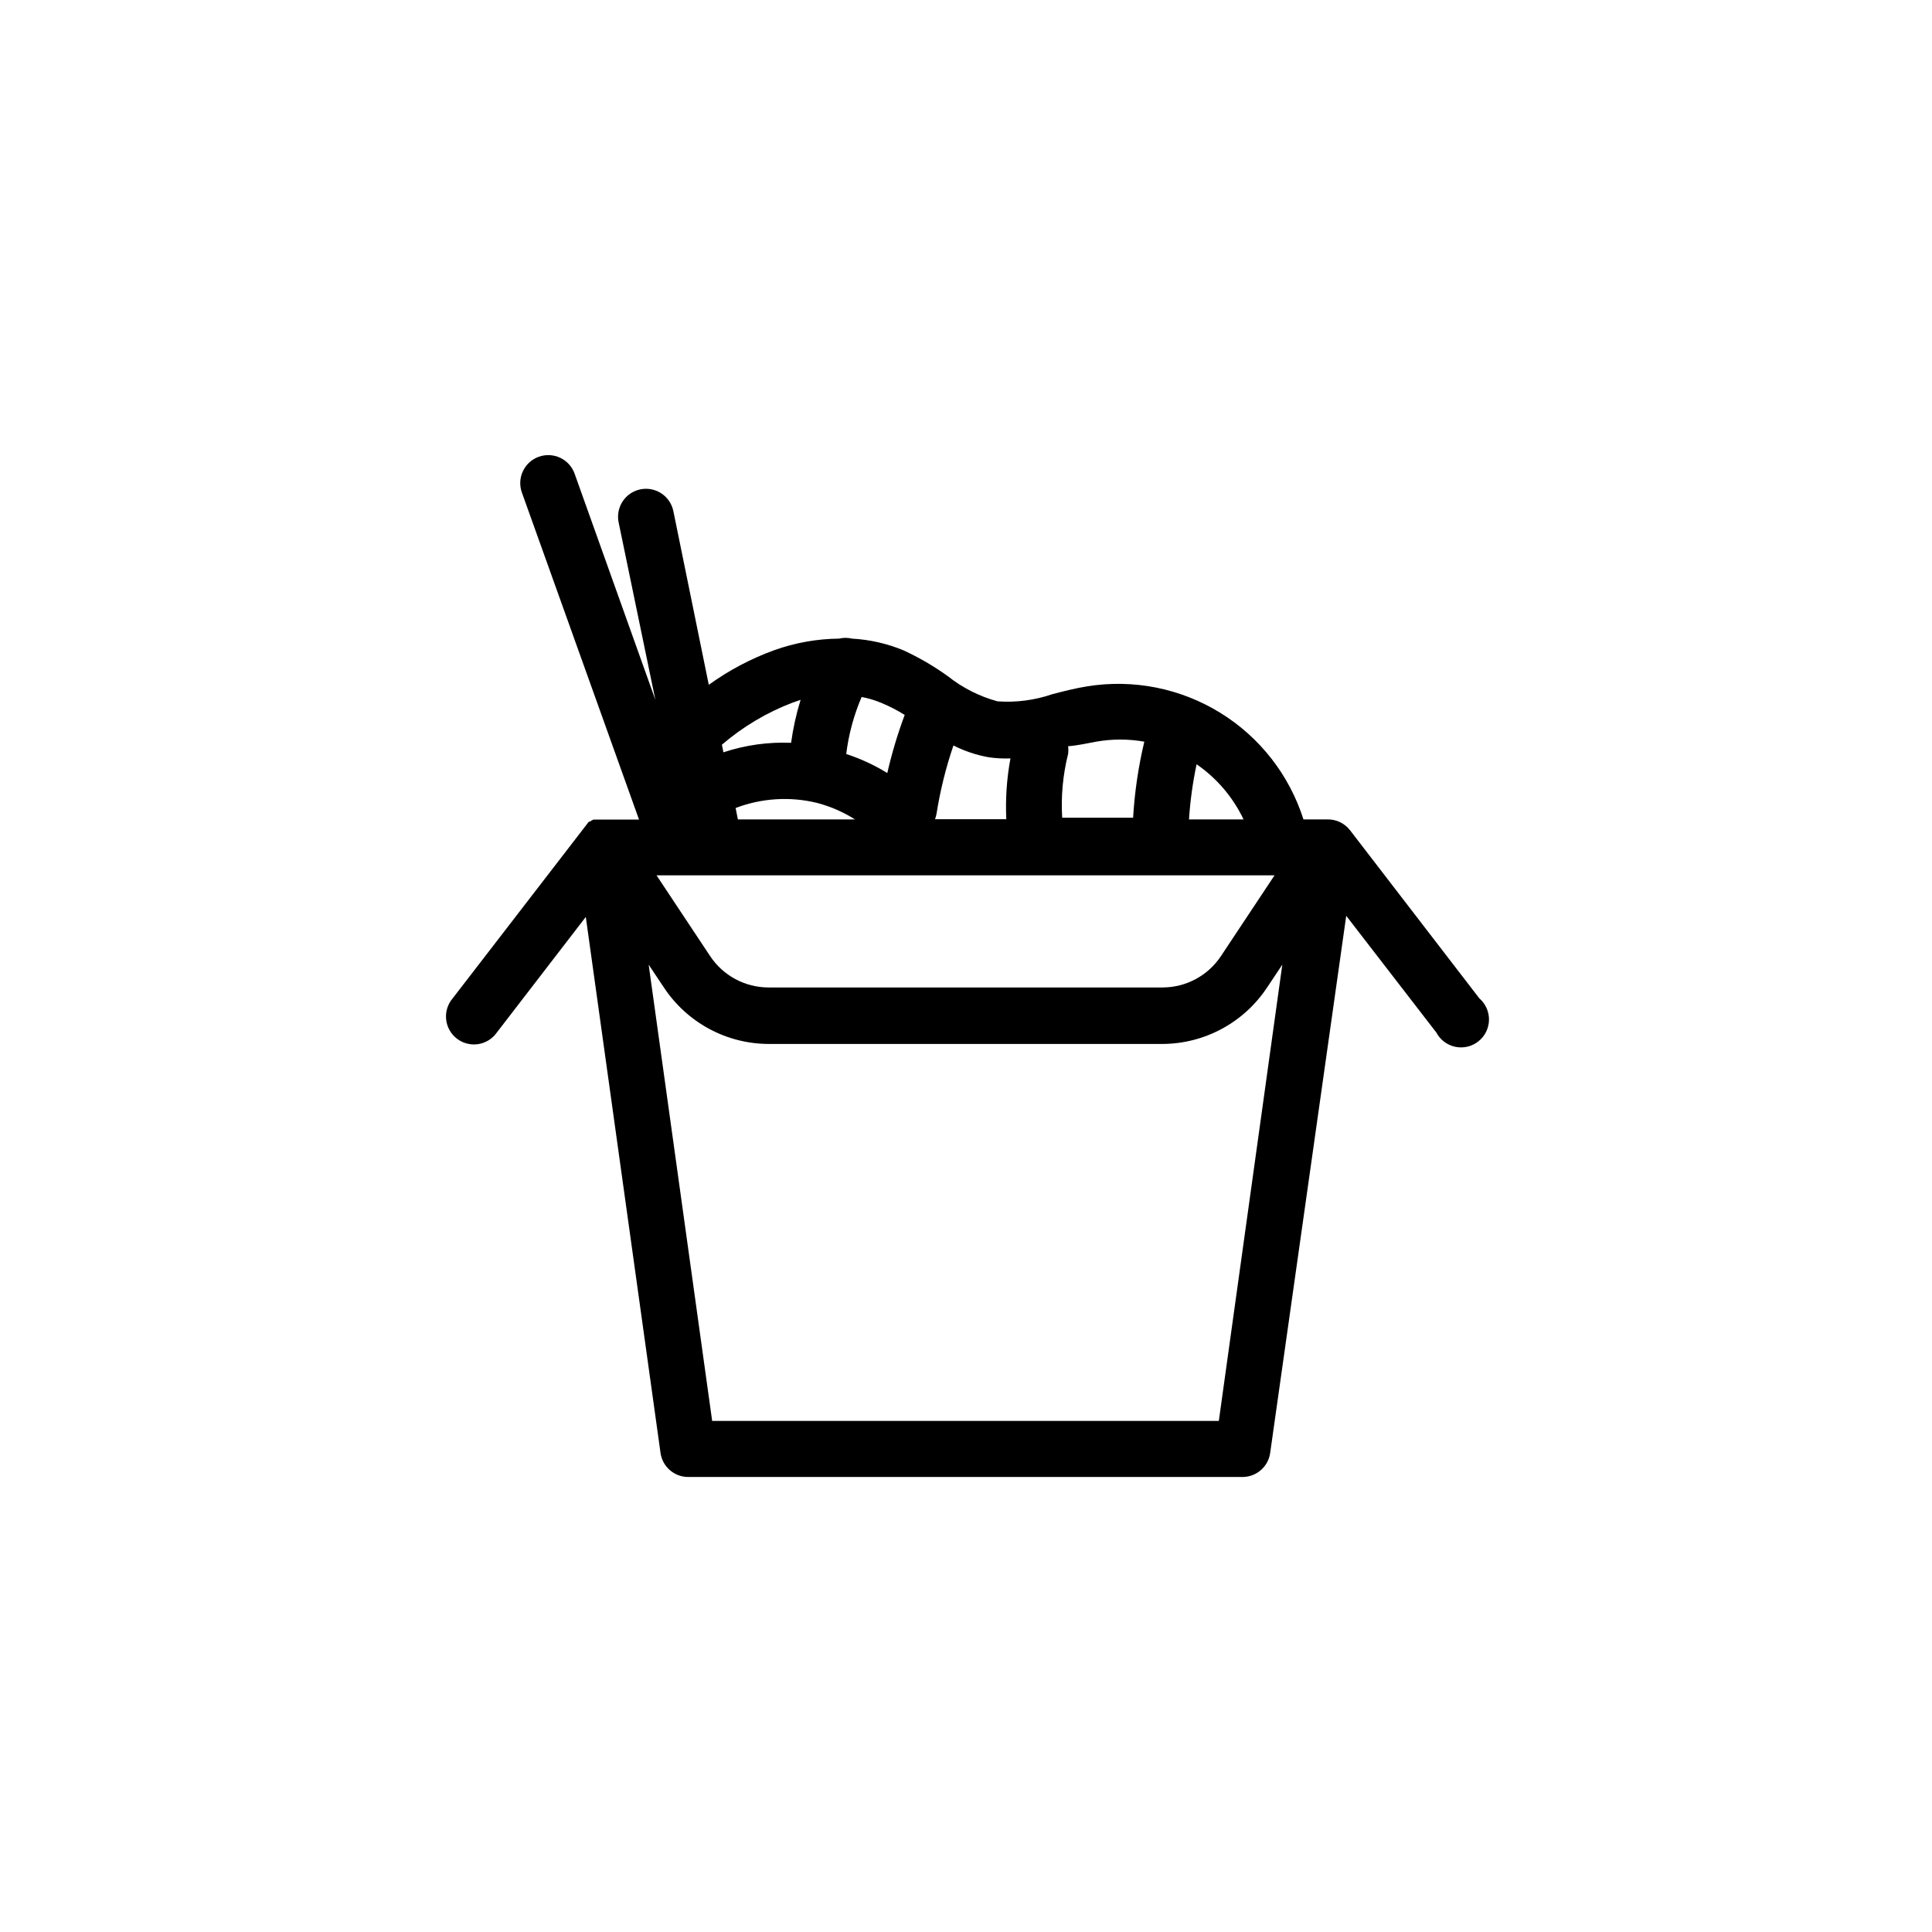
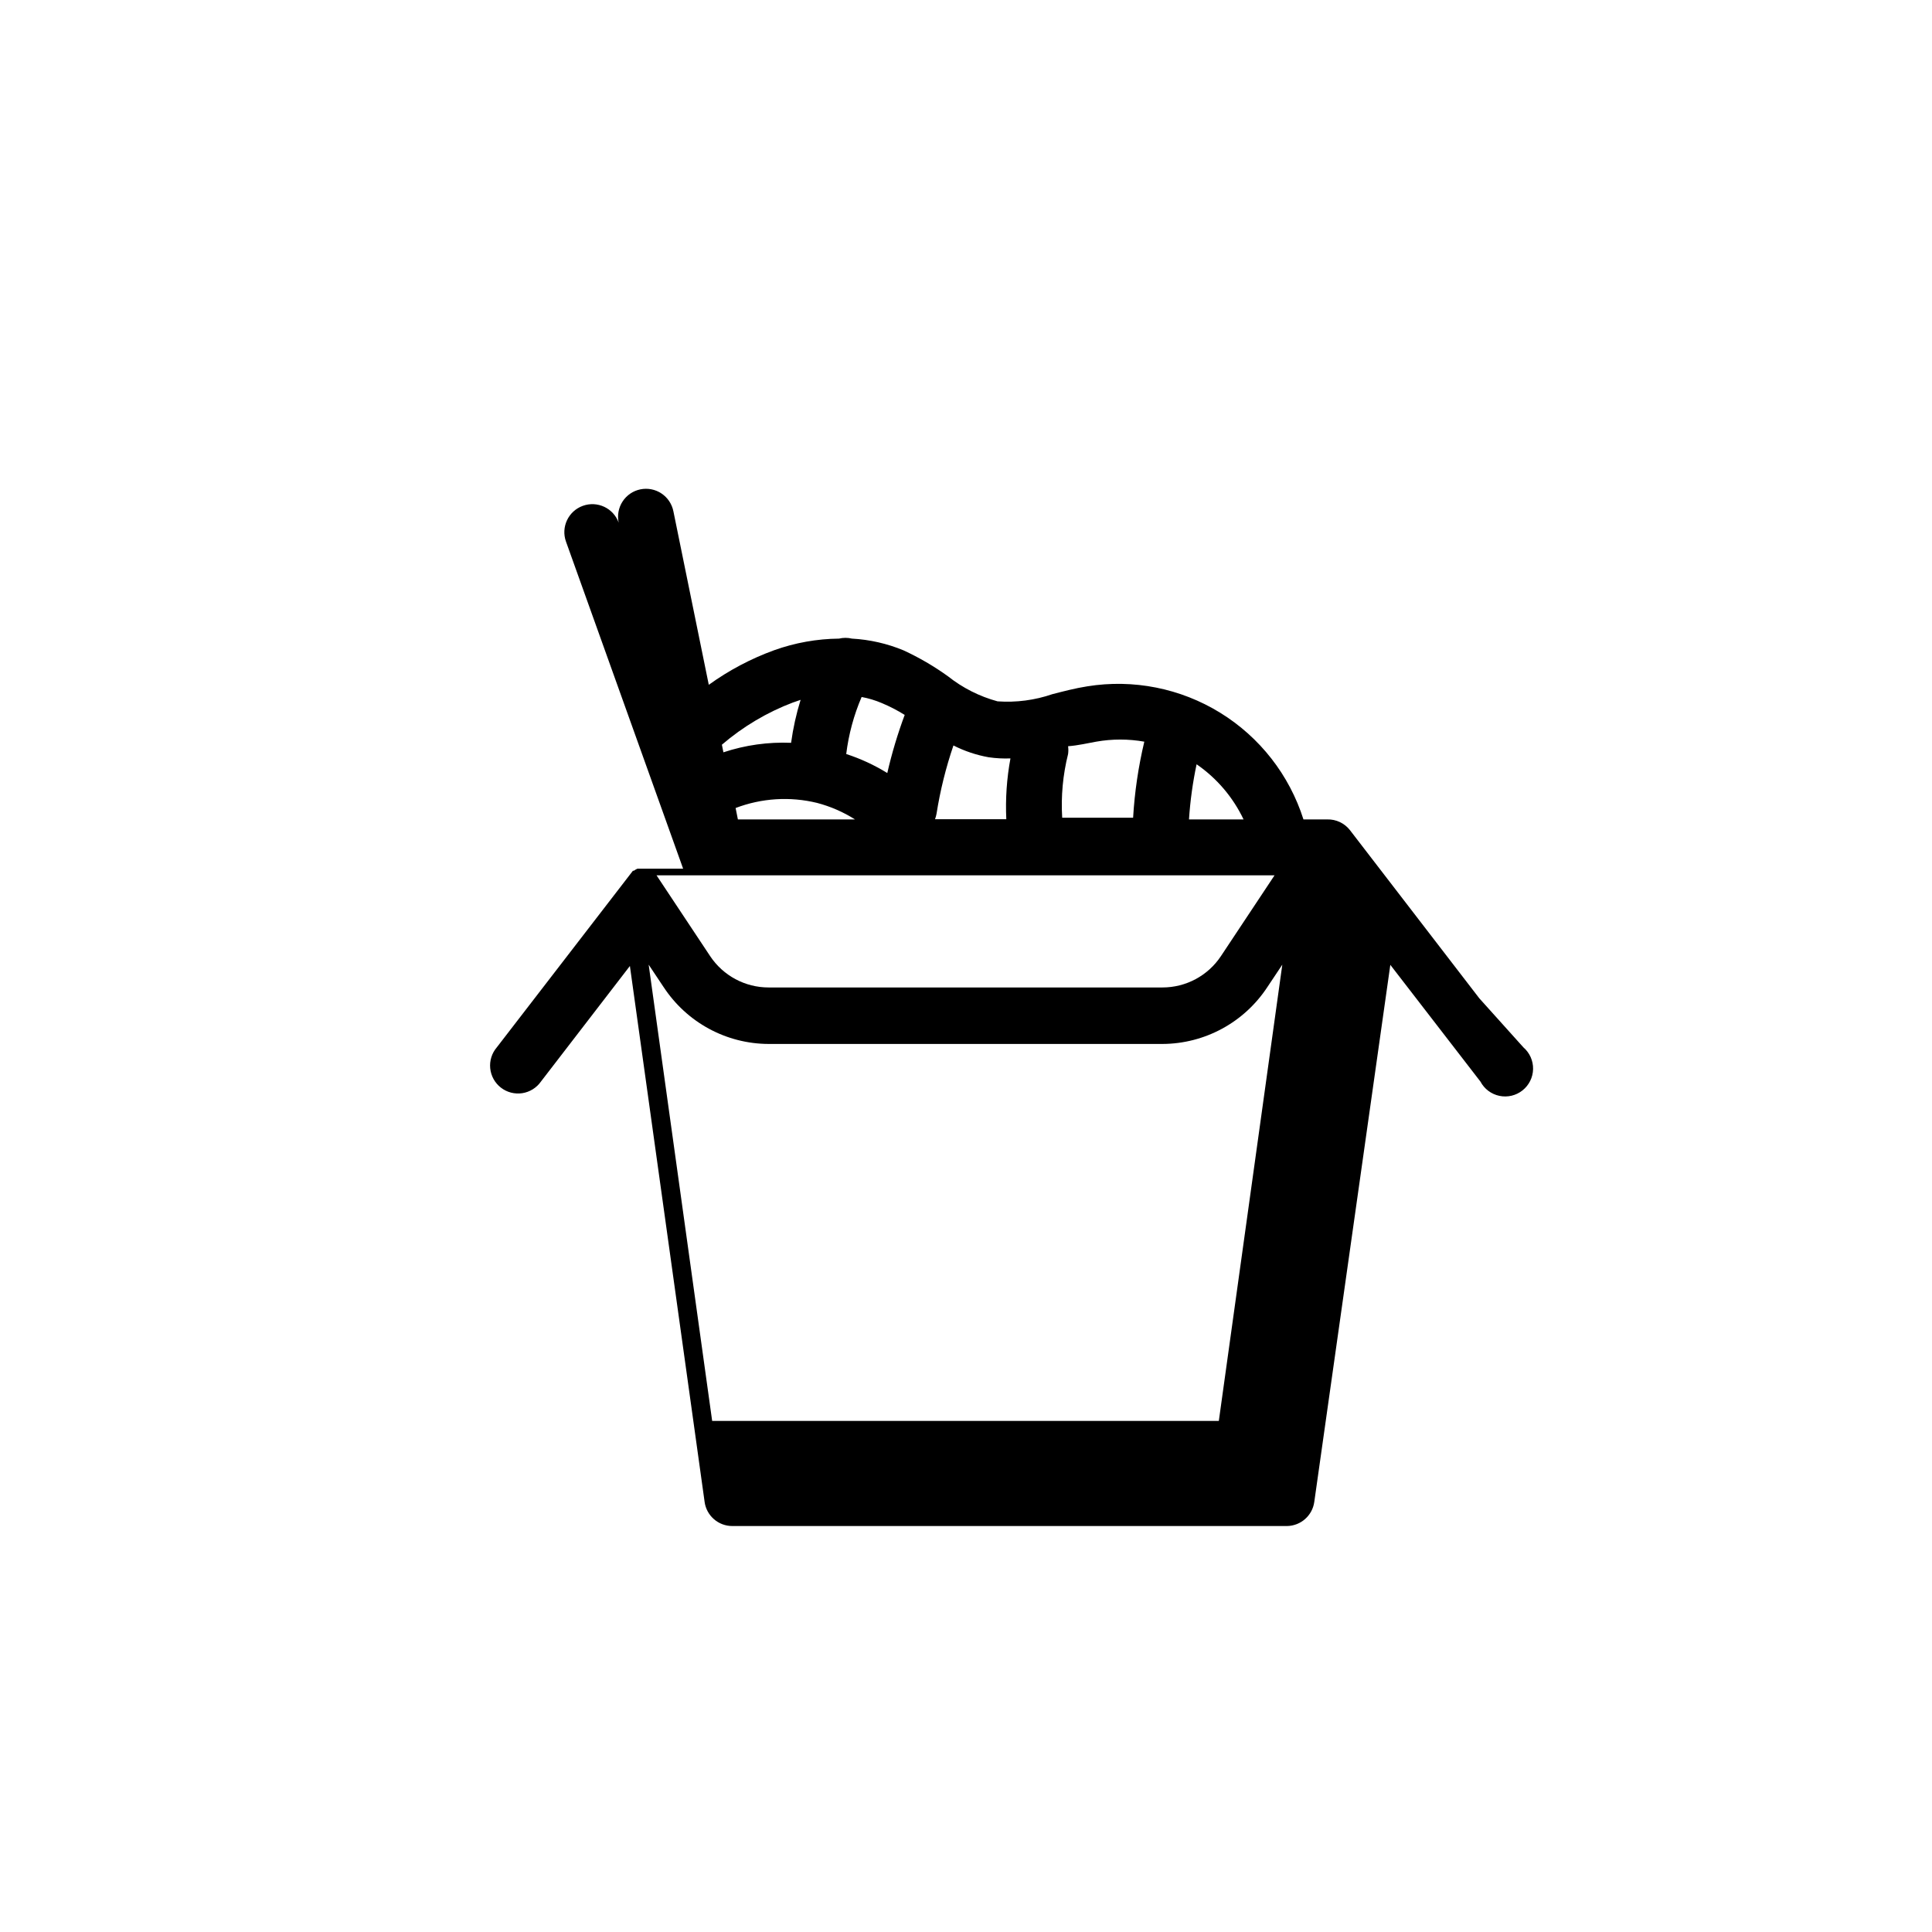
<svg xmlns="http://www.w3.org/2000/svg" fill="#000000" width="800px" height="800px" version="1.1" viewBox="144 144 512 512">
-   <path d="m536.03 408.56-34.258-44.535c-1.445-1.867-3.691-2.934-6.047-2.871h-6.297c-3.734-11.773-11.574-21.809-22.086-28.281-10.516-6.477-23.008-8.953-35.199-6.988-3.223 0.504-6.246 1.309-9.219 2.066-4.676 1.613-9.629 2.262-14.559 1.914-4.789-1.301-9.266-3.562-13.152-6.648-3.684-2.652-7.617-4.945-11.738-6.852-4.356-1.812-8.992-2.867-13.703-3.125-1.125-0.27-2.301-0.27-3.426 0-5.859 0.059-11.664 1.098-17.18 3.074-6.172 2.242-12.004 5.328-17.332 9.168l-9.371-45.949v0.004c-0.375-1.945-1.512-3.656-3.156-4.754-1.645-1.102-3.66-1.496-5.602-1.098-1.938 0.395-3.637 1.551-4.715 3.211-1.082 1.656-1.453 3.68-1.035 5.613l9.723 46.953-21.41-59.953c-1.395-3.856-5.644-5.852-9.5-4.457-3.852 1.391-5.848 5.641-4.457 9.496l31.035 86.656h-12.094l-0.504 0.25-0.453 0.301h-0.25l-36.074 46.805c-1.32 1.539-1.953 3.551-1.746 5.57 0.203 2.016 1.227 3.863 2.828 5.106 1.602 1.242 3.644 1.773 5.648 1.473 2.004-0.305 3.797-1.418 4.961-3.078l23.578-30.633 19.801 142.02h-0.004c0.504 3.676 3.648 6.41 7.356 6.398h147.01c3.652-0.066 6.711-2.781 7.207-6.398l20.152-142.32 23.879 30.934c1.031 1.949 2.875 3.336 5.035 3.785 2.156 0.453 4.402-0.082 6.125-1.457 1.727-1.371 2.75-3.441 2.793-5.644s-0.898-4.312-2.566-5.754zm-212.2-32.594h157.94l-14.207 21.41c-3.449 5.199-9.277 8.32-15.516 8.312h-104.34c-6.238 0.008-12.066-3.113-15.516-8.312l-14.207-21.41zm36.676-19.195c3.562 0.934 6.961 2.41 10.074 4.383h-31.031l-0.605-3.023c6.883-2.625 14.402-3.098 21.562-1.359zm113.05 4.383h-14.461c0.32-4.914 0.992-9.797 2.016-14.613 5.359 3.695 9.648 8.734 12.445 14.613zm-39.047-20.605c4.219-0.746 8.531-0.746 12.746 0-1.574 6.617-2.57 13.359-2.969 20.152h-18.793c-0.348-5.676 0.18-11.367 1.562-16.879 0.094-0.688 0.094-1.383 0-2.066 2.719-0.203 5.137-0.805 7.453-1.207zm-22.723 4.383h0.004c-0.992 5.328-1.363 10.754-1.109 16.172h-18.895c0.184-0.473 0.32-0.961 0.406-1.461 0.969-6.148 2.469-12.199 4.481-18.09 2.938 1.492 6.078 2.547 9.32 3.125 1.918 0.281 3.859 0.383 5.797 0.305zm-28.012-11.539h0.004c-1.883 5.051-3.43 10.215-4.637 15.469-3.414-2.109-7.066-3.801-10.883-5.039 0.641-5.207 2.012-10.297 4.082-15.113 1.832 0.336 3.625 0.879 5.34 1.609 2.098 0.879 4.117 1.922 6.047 3.125zm-29.473-3.273 1.867-0.656c-1.152 3.719-1.996 7.527-2.519 11.387-6.082-0.25-12.16 0.602-17.938 2.519l-0.402-2.016c5.613-4.816 12.023-8.621 18.945-11.234zm112.7 190.44-134.27-0.004-16.828-120.91 3.93 5.894h0.004c6.152 9.406 16.621 15.086 27.859 15.117h104.34c11.238-0.031 21.707-5.711 27.859-15.117l3.93-5.894z" />
+   <path d="m536.03 408.56-34.258-44.535c-1.445-1.867-3.691-2.934-6.047-2.871h-6.297c-3.734-11.773-11.574-21.809-22.086-28.281-10.516-6.477-23.008-8.953-35.199-6.988-3.223 0.504-6.246 1.309-9.219 2.066-4.676 1.613-9.629 2.262-14.559 1.914-4.789-1.301-9.266-3.562-13.152-6.648-3.684-2.652-7.617-4.945-11.738-6.852-4.356-1.812-8.992-2.867-13.703-3.125-1.125-0.27-2.301-0.27-3.426 0-5.859 0.059-11.664 1.098-17.18 3.074-6.172 2.242-12.004 5.328-17.332 9.168l-9.371-45.949v0.004c-0.375-1.945-1.512-3.656-3.156-4.754-1.645-1.102-3.66-1.496-5.602-1.098-1.938 0.395-3.637 1.551-4.715 3.211-1.082 1.656-1.453 3.68-1.035 5.613c-1.395-3.856-5.644-5.852-9.5-4.457-3.852 1.391-5.848 5.641-4.457 9.496l31.035 86.656h-12.094l-0.504 0.25-0.453 0.301h-0.25l-36.074 46.805c-1.32 1.539-1.953 3.551-1.746 5.57 0.203 2.016 1.227 3.863 2.828 5.106 1.602 1.242 3.644 1.773 5.648 1.473 2.004-0.305 3.797-1.418 4.961-3.078l23.578-30.633 19.801 142.02h-0.004c0.504 3.676 3.648 6.41 7.356 6.398h147.01c3.652-0.066 6.711-2.781 7.207-6.398l20.152-142.32 23.879 30.934c1.031 1.949 2.875 3.336 5.035 3.785 2.156 0.453 4.402-0.082 6.125-1.457 1.727-1.371 2.75-3.441 2.793-5.644s-0.898-4.312-2.566-5.754zm-212.2-32.594h157.94l-14.207 21.41c-3.449 5.199-9.277 8.32-15.516 8.312h-104.34c-6.238 0.008-12.066-3.113-15.516-8.312l-14.207-21.41zm36.676-19.195c3.562 0.934 6.961 2.41 10.074 4.383h-31.031l-0.605-3.023c6.883-2.625 14.402-3.098 21.562-1.359zm113.05 4.383h-14.461c0.32-4.914 0.992-9.797 2.016-14.613 5.359 3.695 9.648 8.734 12.445 14.613zm-39.047-20.605c4.219-0.746 8.531-0.746 12.746 0-1.574 6.617-2.57 13.359-2.969 20.152h-18.793c-0.348-5.676 0.18-11.367 1.562-16.879 0.094-0.688 0.094-1.383 0-2.066 2.719-0.203 5.137-0.805 7.453-1.207zm-22.723 4.383h0.004c-0.992 5.328-1.363 10.754-1.109 16.172h-18.895c0.184-0.473 0.32-0.961 0.406-1.461 0.969-6.148 2.469-12.199 4.481-18.09 2.938 1.492 6.078 2.547 9.32 3.125 1.918 0.281 3.859 0.383 5.797 0.305zm-28.012-11.539h0.004c-1.883 5.051-3.43 10.215-4.637 15.469-3.414-2.109-7.066-3.801-10.883-5.039 0.641-5.207 2.012-10.297 4.082-15.113 1.832 0.336 3.625 0.879 5.34 1.609 2.098 0.879 4.117 1.922 6.047 3.125zm-29.473-3.273 1.867-0.656c-1.152 3.719-1.996 7.527-2.519 11.387-6.082-0.25-12.16 0.602-17.938 2.519l-0.402-2.016c5.613-4.816 12.023-8.621 18.945-11.234zm112.7 190.44-134.27-0.004-16.828-120.91 3.93 5.894h0.004c6.152 9.406 16.621 15.086 27.859 15.117h104.34c11.238-0.031 21.707-5.711 27.859-15.117l3.93-5.894z" />
</svg>